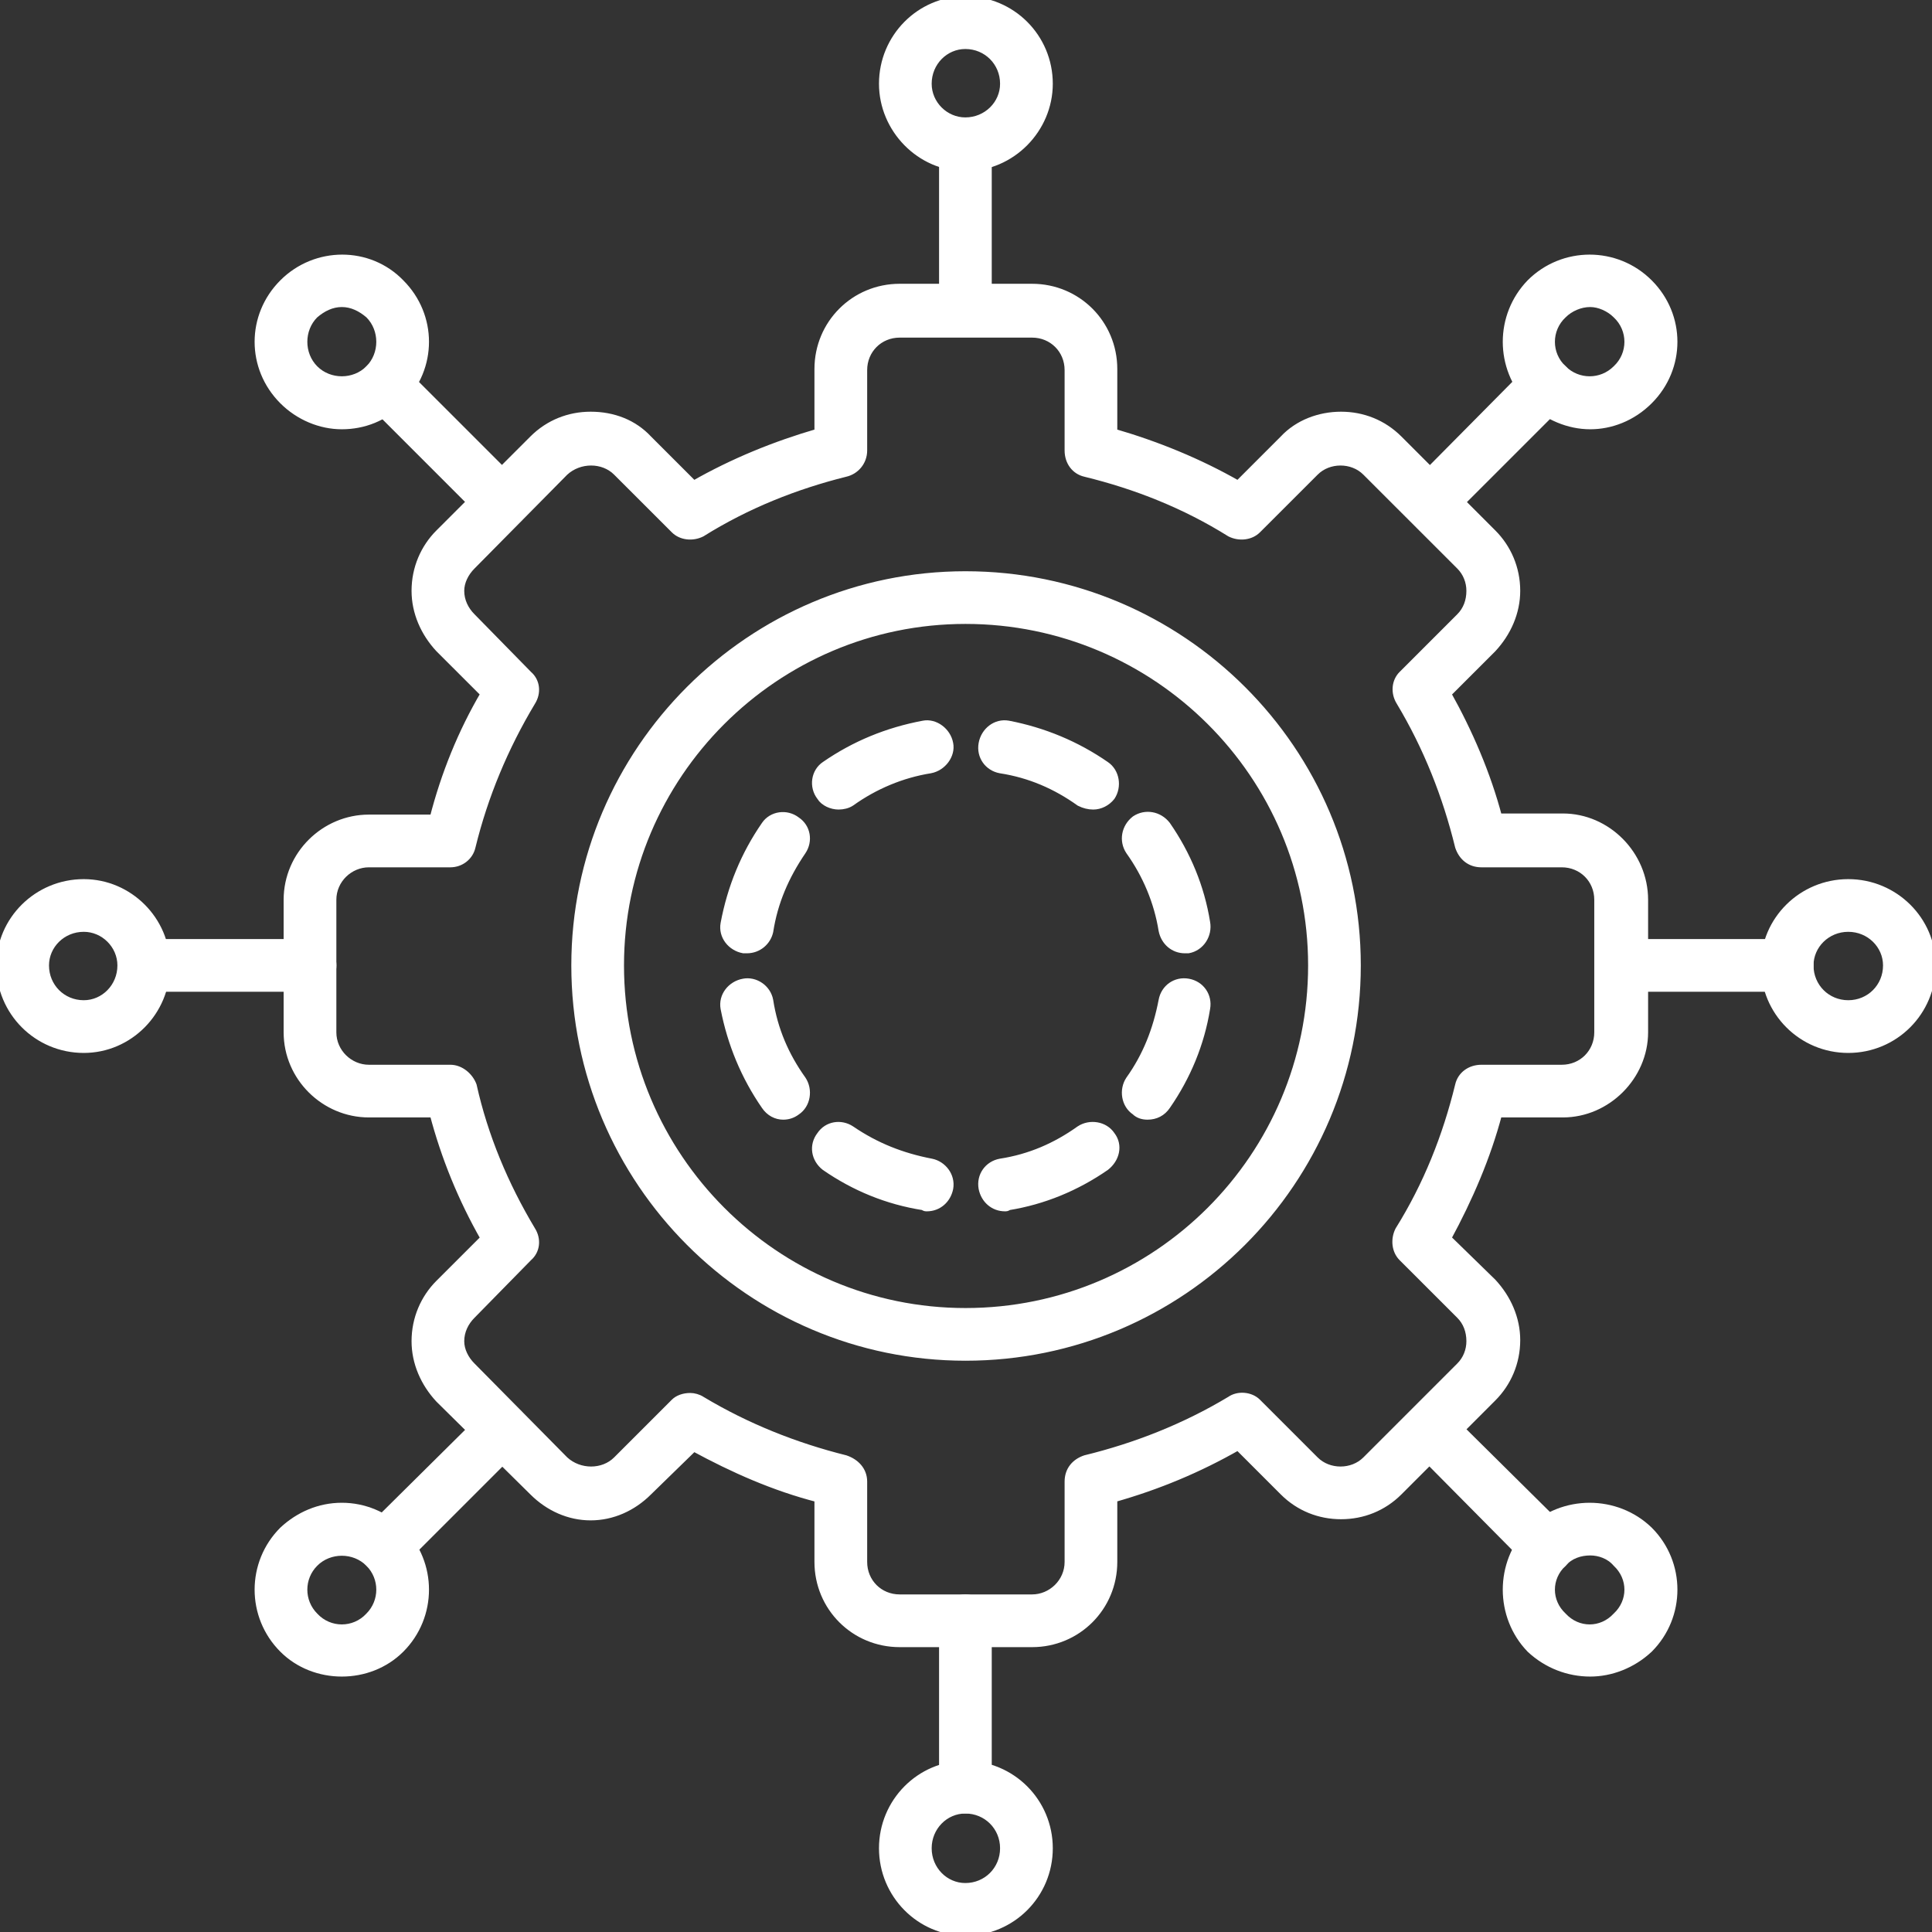
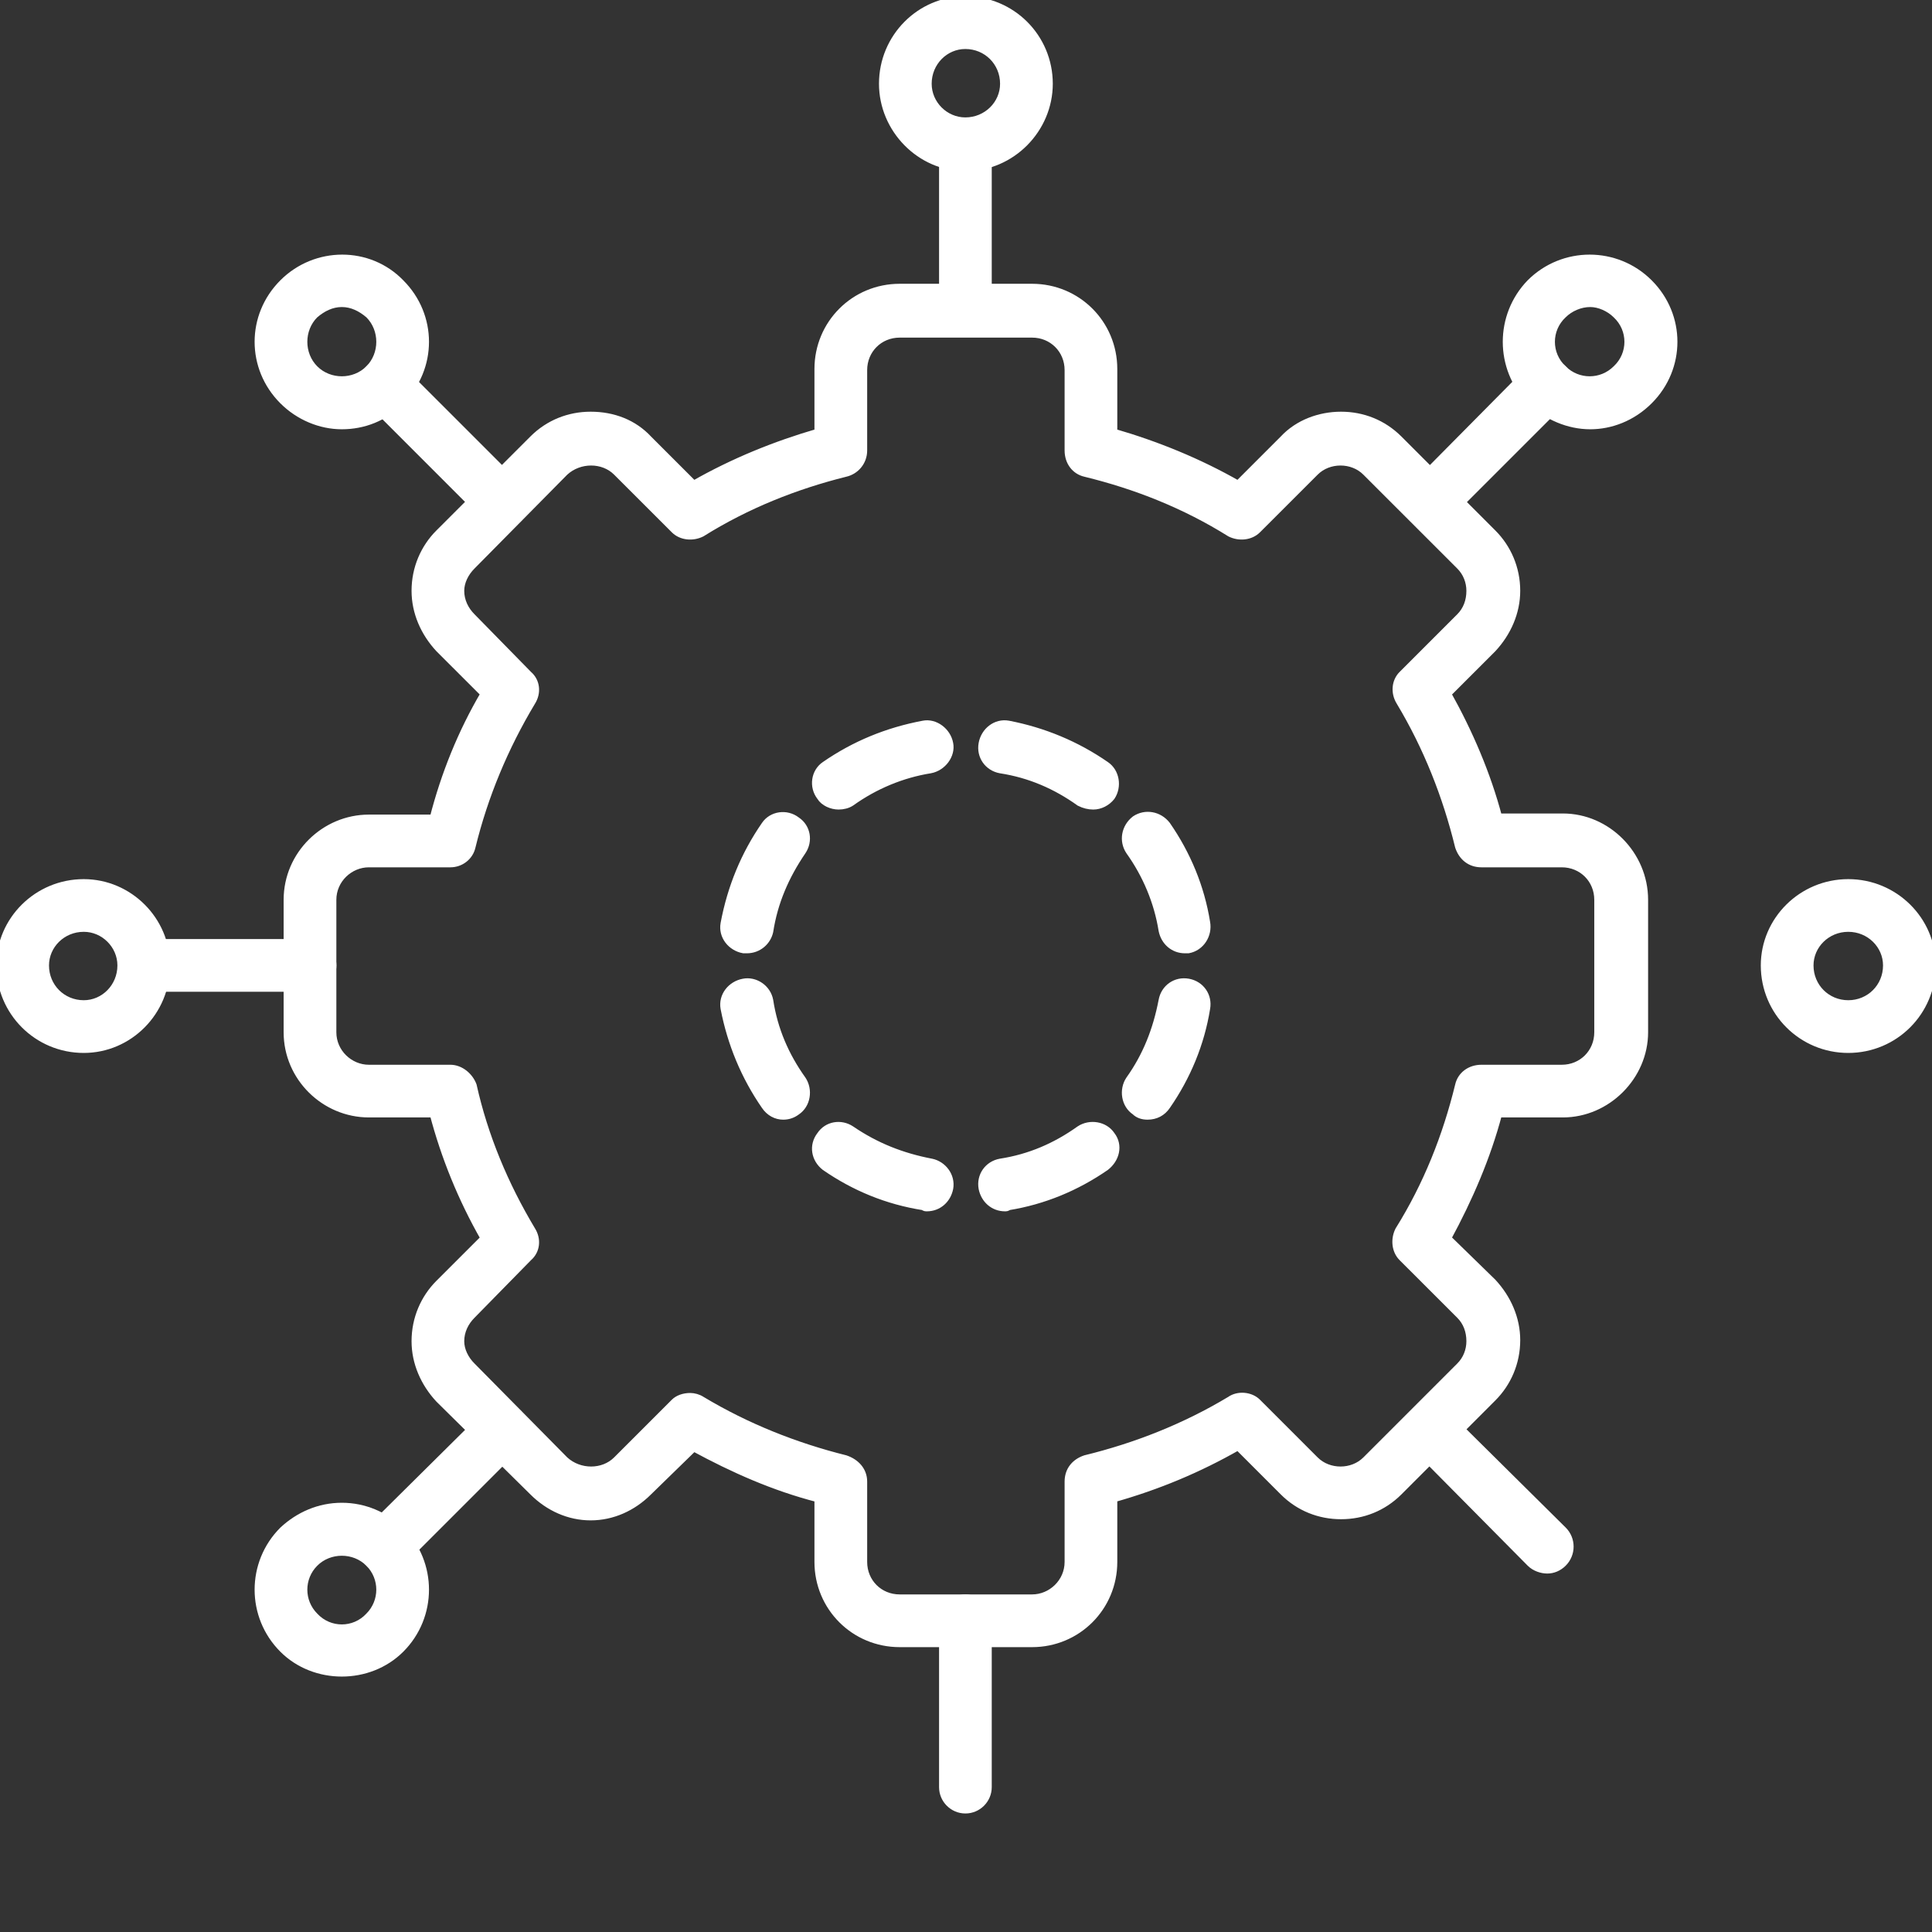
<svg xmlns="http://www.w3.org/2000/svg" width="52" height="52" viewBox="0 0 52 52" fill="none">
  <rect x="0" y="0" width="52" height="52" fill="#333333" stroke="none" />
  <g clip-path="url(#clip0_235_3686)">
    <path fill-rule="evenodd" clip-rule="evenodd" d="M25.984 8.955C25.649 8.955 25.375 8.681 25.375 8.346V3.898C25.375 3.533 25.649 3.289 25.984 3.289C26.319 3.289 26.593 3.533 26.593 3.898V8.346C26.593 8.681 26.319 8.955 25.984 8.955Z" fill="white" stroke="white" stroke-width="0.2" />
    <path fill-rule="evenodd" clip-rule="evenodd" d="M25.982 4.508C24.763 4.508 23.758 3.473 23.758 2.254C23.758 1.005 24.763 0 25.982 0C27.231 0 28.236 1.005 28.236 2.254C28.236 3.473 27.231 4.508 25.982 4.508ZM25.982 1.219C25.433 1.219 24.976 1.675 24.976 2.254C24.976 2.803 25.433 3.26 25.982 3.26C26.56 3.26 27.017 2.803 27.017 2.254C27.017 1.675 26.56 1.219 25.982 1.219Z" fill="white" stroke="white" stroke-width="0.2" />
    <path fill-rule="evenodd" clip-rule="evenodd" d="M38.476 14.135C38.324 14.135 38.172 14.074 38.05 13.952C37.806 13.708 37.806 13.312 38.05 13.099L41.188 9.931C41.431 9.687 41.827 9.687 42.071 9.931C42.315 10.175 42.315 10.54 42.071 10.784L38.903 13.952C38.781 14.074 38.629 14.135 38.476 14.135Z" fill="white" stroke="white" stroke-width="0.2" />
    <path fill-rule="evenodd" clip-rule="evenodd" d="M42.801 11.454C42.222 11.454 41.644 11.21 41.187 10.784C40.334 9.9 40.334 8.499 41.187 7.616C42.07 6.732 43.502 6.732 44.385 7.616C45.269 8.499 45.269 9.9 44.385 10.784C43.928 11.241 43.349 11.454 42.801 11.454ZM42.801 8.164C42.527 8.164 42.253 8.286 42.07 8.469C41.644 8.865 41.644 9.535 42.07 9.931C42.466 10.327 43.106 10.327 43.502 9.931C43.928 9.535 43.928 8.865 43.502 8.469C43.319 8.286 43.045 8.164 42.801 8.164Z" fill="white" stroke="white" stroke-width="0.2" />
-     <path fill-rule="evenodd" clip-rule="evenodd" d="M48.103 26.593H43.625C43.32 26.593 43.016 26.319 43.016 25.984C43.016 25.649 43.32 25.375 43.625 25.375H48.103C48.438 25.375 48.712 25.649 48.712 25.984C48.712 26.319 48.438 26.593 48.103 26.593Z" fill="white" stroke="white" stroke-width="0.2" />
    <path fill-rule="evenodd" clip-rule="evenodd" d="M49.746 28.24C48.498 28.24 47.492 27.235 47.492 25.985C47.492 24.767 48.498 23.762 49.746 23.762C50.995 23.762 52.001 24.767 52.001 25.985C52.001 27.235 50.995 28.24 49.746 28.24ZM49.746 24.98C49.168 24.98 48.711 25.437 48.711 25.985C48.711 26.564 49.168 27.021 49.746 27.021C50.325 27.021 50.782 26.564 50.782 25.985C50.782 25.437 50.325 24.98 49.746 24.98Z" fill="white" stroke="white" stroke-width="0.2" />
    <path fill-rule="evenodd" clip-rule="evenodd" d="M41.645 42.252C41.492 42.252 41.309 42.191 41.188 42.069L38.05 38.901C37.806 38.657 37.806 38.292 38.05 38.048C38.294 37.804 38.659 37.804 38.903 38.048L42.071 41.186C42.315 41.429 42.315 41.825 42.071 42.069C41.949 42.191 41.797 42.252 41.645 42.252Z" fill="white" stroke="white" stroke-width="0.2" />
-     <path fill-rule="evenodd" clip-rule="evenodd" d="M42.801 45.025C42.222 45.025 41.644 44.812 41.187 44.385C40.334 43.502 40.334 42.07 41.187 41.187C42.07 40.334 43.502 40.334 44.385 41.187C45.269 42.07 45.269 43.502 44.385 44.385C43.928 44.812 43.349 45.025 42.801 45.025ZM42.801 41.765C42.527 41.765 42.253 41.857 42.07 42.07C41.644 42.466 41.644 43.106 42.07 43.502C42.466 43.928 43.106 43.928 43.502 43.502C43.928 43.106 43.928 42.466 43.502 42.07C43.319 41.857 43.045 41.765 42.801 41.765Z" fill="white" stroke="white" stroke-width="0.2" />
    <path fill-rule="evenodd" clip-rule="evenodd" d="M25.984 48.71C25.649 48.71 25.375 48.436 25.375 48.101V43.623C25.375 43.318 25.649 43.014 25.984 43.014C26.319 43.014 26.593 43.318 26.593 43.623V48.101C26.593 48.436 26.319 48.71 25.984 48.71Z" fill="white" stroke="white" stroke-width="0.2" />
-     <path fill-rule="evenodd" clip-rule="evenodd" d="M25.982 52.001C24.763 52.001 23.758 50.995 23.758 49.746C23.758 48.498 24.763 47.492 25.982 47.492C27.231 47.492 28.236 48.498 28.236 49.746C28.236 50.995 27.231 52.001 25.982 52.001ZM25.982 48.711C25.433 48.711 24.976 49.168 24.976 49.746C24.976 50.325 25.433 50.782 25.982 50.782C26.56 50.782 27.017 50.325 27.017 49.746C27.017 49.168 26.56 48.711 25.982 48.711Z" fill="white" stroke="white" stroke-width="0.2" />
    <path fill-rule="evenodd" clip-rule="evenodd" d="M10.359 42.252C10.207 42.252 10.055 42.191 9.933 42.069C9.689 41.825 9.689 41.429 9.933 41.186L13.101 38.048C13.314 37.804 13.71 37.804 13.954 38.048C14.198 38.292 14.198 38.657 13.954 38.901L10.786 42.069C10.664 42.191 10.512 42.252 10.359 42.252Z" fill="white" stroke="white" stroke-width="0.2" />
    <path fill-rule="evenodd" clip-rule="evenodd" d="M9.2 45.025C8.621 45.025 8.042 44.812 7.616 44.385C6.732 43.502 6.732 42.07 7.616 41.187C8.042 40.791 8.591 40.547 9.2 40.547C9.809 40.547 10.357 40.791 10.784 41.187C11.667 42.07 11.667 43.502 10.784 44.385C10.357 44.812 9.779 45.025 9.2 45.025ZM8.469 43.502C8.865 43.928 9.535 43.928 9.931 43.502C10.327 43.106 10.327 42.466 9.931 42.07C9.535 41.674 8.865 41.674 8.469 42.07C8.073 42.466 8.073 43.106 8.469 43.502Z" fill="white" stroke="white" stroke-width="0.2" />
    <path fill-rule="evenodd" clip-rule="evenodd" d="M8.346 26.593H3.898C3.533 26.593 3.289 26.319 3.289 25.984C3.289 25.649 3.533 25.375 3.898 25.375H8.346C8.681 25.375 8.955 25.649 8.955 25.984C8.955 26.319 8.681 26.593 8.346 26.593Z" fill="white" stroke="white" stroke-width="0.2" />
    <path fill-rule="evenodd" clip-rule="evenodd" d="M2.254 28.24C1.005 28.24 0 27.235 0 25.985C0 24.767 1.005 23.762 2.254 23.762C3.473 23.762 4.478 24.767 4.478 25.985C4.478 27.235 3.473 28.24 2.254 28.24ZM2.254 24.98C1.675 24.98 1.219 25.437 1.219 25.985C1.219 26.564 1.675 27.021 2.254 27.021C2.803 27.021 3.26 26.564 3.26 25.985C3.26 25.437 2.803 24.98 2.254 24.98Z" fill="white" stroke="white" stroke-width="0.2" />
    <path fill-rule="evenodd" clip-rule="evenodd" d="M13.527 14.135C13.375 14.135 13.192 14.074 13.101 13.952L9.933 10.784C9.689 10.54 9.689 10.175 9.933 9.931C10.177 9.687 10.542 9.687 10.786 9.931L13.954 13.099C14.198 13.312 14.198 13.708 13.954 13.952C13.832 14.074 13.68 14.135 13.527 14.135Z" fill="white" stroke="white" stroke-width="0.2" />
    <path fill-rule="evenodd" clip-rule="evenodd" d="M9.2 11.454C8.621 11.454 8.042 11.21 7.616 10.784C6.732 9.9 6.732 8.499 7.616 7.616C8.499 6.732 9.931 6.732 10.784 7.616C11.667 8.499 11.667 9.9 10.784 10.784C10.357 11.241 9.779 11.454 9.2 11.454ZM9.2 8.164C8.926 8.164 8.682 8.286 8.469 8.469C8.073 8.865 8.073 9.535 8.469 9.931C8.865 10.327 9.535 10.327 9.931 9.931C10.327 9.535 10.327 8.865 9.931 8.469C9.718 8.286 9.474 8.164 9.2 8.164Z" fill="white" stroke="white" stroke-width="0.2" />
    <path fill-rule="evenodd" clip-rule="evenodd" d="M27.779 44.233H24.215C22.996 44.233 22.021 43.258 22.021 42.039V40.334C20.833 40.029 19.737 39.541 18.671 38.963L17.452 40.151C17.026 40.577 16.477 40.821 15.898 40.821C15.32 40.821 14.771 40.577 14.345 40.151L11.816 37.653C11.42 37.226 11.177 36.678 11.177 36.099C11.177 35.49 11.42 34.942 11.816 34.545L13.035 33.327C12.426 32.261 11.969 31.134 11.664 29.976H9.928C8.74 29.976 7.734 29.001 7.734 27.783V24.219C7.734 23 8.74 22.025 9.928 22.025H11.664C11.969 20.837 12.426 19.71 13.035 18.674L11.816 17.456C11.42 17.029 11.177 16.481 11.177 15.902C11.177 15.293 11.42 14.745 11.816 14.349L14.345 11.82C14.771 11.394 15.32 11.181 15.898 11.181C16.508 11.181 17.056 11.394 17.452 11.82L18.671 13.039C19.737 12.43 20.864 11.973 22.021 11.637V9.932C22.021 8.713 22.996 7.738 24.215 7.738H27.779C28.997 7.738 29.972 8.713 29.972 9.932V11.637C31.13 11.973 32.257 12.43 33.323 13.039L34.542 11.82C34.938 11.394 35.517 11.181 36.095 11.181C36.674 11.181 37.222 11.394 37.649 11.82L40.177 14.349C40.573 14.745 40.817 15.293 40.817 15.902C40.817 16.481 40.573 17.029 40.177 17.456L38.959 18.674C39.538 19.71 40.025 20.837 40.33 21.995H42.066C43.254 21.995 44.259 23 44.259 24.219V27.783C44.259 28.971 43.254 29.976 42.066 29.976H40.33C40.025 31.134 39.538 32.261 38.959 33.327L40.177 34.515C40.573 34.942 40.817 35.49 40.817 36.069C40.817 36.678 40.573 37.226 40.177 37.622L37.649 40.151C37.222 40.577 36.674 40.79 36.095 40.79C35.517 40.79 34.968 40.577 34.542 40.151L33.323 38.932C32.257 39.541 31.16 39.998 29.972 40.334V42.039C29.972 43.258 28.997 44.233 27.779 44.233ZM18.579 37.592C18.671 37.592 18.792 37.622 18.884 37.683C20.102 38.414 21.412 38.932 22.753 39.267C23.027 39.359 23.24 39.572 23.24 39.877V42.039C23.24 42.588 23.666 43.014 24.215 43.014H27.779C28.297 43.014 28.754 42.588 28.754 42.039V39.877C28.754 39.572 28.936 39.359 29.211 39.267C30.581 38.932 31.891 38.414 33.11 37.683C33.323 37.531 33.658 37.561 33.841 37.744L35.395 39.298C35.76 39.663 36.4 39.663 36.765 39.298L39.294 36.769C39.477 36.587 39.568 36.343 39.568 36.099C39.568 35.825 39.477 35.581 39.294 35.398L37.74 33.845C37.557 33.662 37.527 33.358 37.649 33.114C38.41 31.895 38.928 30.585 39.263 29.215C39.324 28.94 39.568 28.758 39.873 28.758H42.035C42.584 28.758 43.01 28.331 43.01 27.783V24.219C43.01 23.67 42.584 23.244 42.035 23.244H39.873C39.568 23.244 39.355 23.061 39.263 22.787C38.928 21.416 38.41 20.106 37.679 18.888C37.527 18.644 37.557 18.339 37.74 18.157L39.294 16.603C39.477 16.42 39.568 16.177 39.568 15.902C39.568 15.659 39.477 15.415 39.294 15.232L36.765 12.704C36.4 12.338 35.76 12.338 35.395 12.704L33.841 14.257C33.658 14.44 33.354 14.471 33.11 14.349C31.891 13.587 30.581 13.069 29.211 12.734C28.936 12.673 28.754 12.43 28.754 12.125V9.962C28.754 9.414 28.327 8.987 27.779 8.987H24.215C23.666 8.987 23.24 9.414 23.24 9.962V12.125C23.24 12.43 23.027 12.673 22.753 12.734C21.412 13.069 20.102 13.587 18.884 14.349C18.64 14.471 18.335 14.44 18.153 14.257L16.599 12.704C16.233 12.338 15.594 12.338 15.198 12.704L12.7 15.232C12.517 15.415 12.395 15.659 12.395 15.902C12.395 16.177 12.517 16.42 12.7 16.603L14.223 18.157C14.436 18.339 14.467 18.644 14.314 18.888C13.583 20.106 13.035 21.416 12.7 22.787C12.639 23.061 12.395 23.244 12.121 23.244H9.928C9.41 23.244 8.953 23.67 8.953 24.219V27.783C8.953 28.331 9.41 28.758 9.928 28.758H12.121C12.395 28.758 12.639 28.971 12.73 29.215C13.035 30.585 13.583 31.895 14.314 33.114C14.467 33.358 14.436 33.662 14.223 33.845L12.7 35.398C12.517 35.581 12.395 35.825 12.395 36.099C12.395 36.343 12.517 36.587 12.7 36.769L15.198 39.298C15.594 39.663 16.233 39.663 16.599 39.298L18.153 37.744C18.244 37.653 18.396 37.592 18.579 37.592Z" fill="white" stroke="white" stroke-width="0.2" />
-     <path fill-rule="evenodd" clip-rule="evenodd" d="M25.986 36.524C20.198 36.524 15.477 31.803 15.477 25.984C15.477 20.196 20.198 15.475 25.986 15.475C31.805 15.475 36.526 20.196 36.526 25.984C36.526 31.803 31.805 36.524 25.986 36.524ZM25.986 16.693C20.869 16.693 16.695 20.866 16.695 25.984C16.695 31.133 20.869 35.306 25.986 35.306C31.134 35.306 35.308 31.133 35.308 25.984C35.308 20.866 31.134 16.693 25.986 16.693Z" fill="white" stroke="white" stroke-width="0.2" />
    <path fill-rule="evenodd" clip-rule="evenodd" d="M27.049 32.503C26.744 32.503 26.5 32.29 26.439 31.985C26.378 31.65 26.592 31.346 26.927 31.285C27.719 31.163 28.419 30.858 29.059 30.401C29.333 30.219 29.729 30.279 29.912 30.554C30.125 30.828 30.034 31.193 29.76 31.407C28.968 31.955 28.084 32.321 27.14 32.473C27.109 32.503 27.079 32.503 27.049 32.503ZM24.947 32.503C24.916 32.503 24.886 32.503 24.855 32.473C23.88 32.321 22.997 31.955 22.205 31.407C21.931 31.193 21.87 30.828 22.083 30.554C22.266 30.279 22.631 30.219 22.906 30.401C23.576 30.858 24.276 31.133 25.068 31.285C25.373 31.346 25.617 31.65 25.556 31.985C25.495 32.29 25.251 32.503 24.947 32.503ZM30.887 30.036C30.765 30.036 30.643 30.005 30.552 29.914C30.278 29.731 30.217 29.335 30.399 29.061C30.856 28.421 31.131 27.721 31.283 26.929C31.344 26.593 31.648 26.38 31.983 26.441C32.319 26.502 32.532 26.807 32.471 27.142C32.319 28.086 31.953 28.97 31.405 29.762C31.283 29.944 31.1 30.036 30.887 30.036ZM21.078 30.036C20.895 30.036 20.712 29.944 20.59 29.762C20.042 28.97 19.677 28.086 19.494 27.142C19.433 26.807 19.677 26.502 20.012 26.441C20.316 26.38 20.651 26.593 20.712 26.929C20.834 27.721 21.139 28.421 21.596 29.061C21.778 29.335 21.718 29.731 21.443 29.914C21.322 30.005 21.2 30.036 21.078 30.036ZM31.892 25.558C31.587 25.558 31.344 25.345 31.283 25.04C31.161 24.278 30.856 23.547 30.399 22.907C30.217 22.633 30.278 22.268 30.552 22.055C30.826 21.872 31.192 21.933 31.405 22.207C31.953 22.999 32.319 23.882 32.471 24.827C32.532 25.162 32.319 25.497 31.983 25.558C31.953 25.558 31.923 25.558 31.892 25.558ZM20.103 25.558C20.073 25.558 20.042 25.558 20.012 25.558C19.677 25.497 19.433 25.192 19.494 24.857C19.677 23.882 20.042 22.999 20.59 22.207C20.773 21.933 21.169 21.872 21.443 22.085C21.718 22.268 21.778 22.633 21.596 22.907C21.139 23.578 20.834 24.278 20.712 25.07C20.651 25.345 20.408 25.558 20.103 25.558ZM29.425 21.689C29.303 21.689 29.181 21.659 29.059 21.598C28.419 21.141 27.719 20.836 26.927 20.714C26.592 20.653 26.378 20.349 26.439 20.014C26.5 19.678 26.805 19.435 27.14 19.496C28.084 19.678 28.968 20.044 29.76 20.592C30.034 20.775 30.095 21.171 29.912 21.445C29.79 21.598 29.607 21.689 29.425 21.689ZM22.57 21.689C22.388 21.689 22.174 21.598 22.083 21.445C21.87 21.171 21.931 20.775 22.205 20.592C22.997 20.044 23.88 19.678 24.855 19.496C25.16 19.435 25.495 19.678 25.556 20.014C25.617 20.318 25.373 20.653 25.038 20.714C24.276 20.836 23.545 21.141 22.906 21.598C22.814 21.659 22.692 21.689 22.57 21.689Z" fill="white" stroke="white" stroke-width="0.2" />
  </g>
  <defs>
    <clipPath id="clip0_235_3686">
      <rect width="52" height="52" fill="white" />
    </clipPath>
  </defs>
</svg>